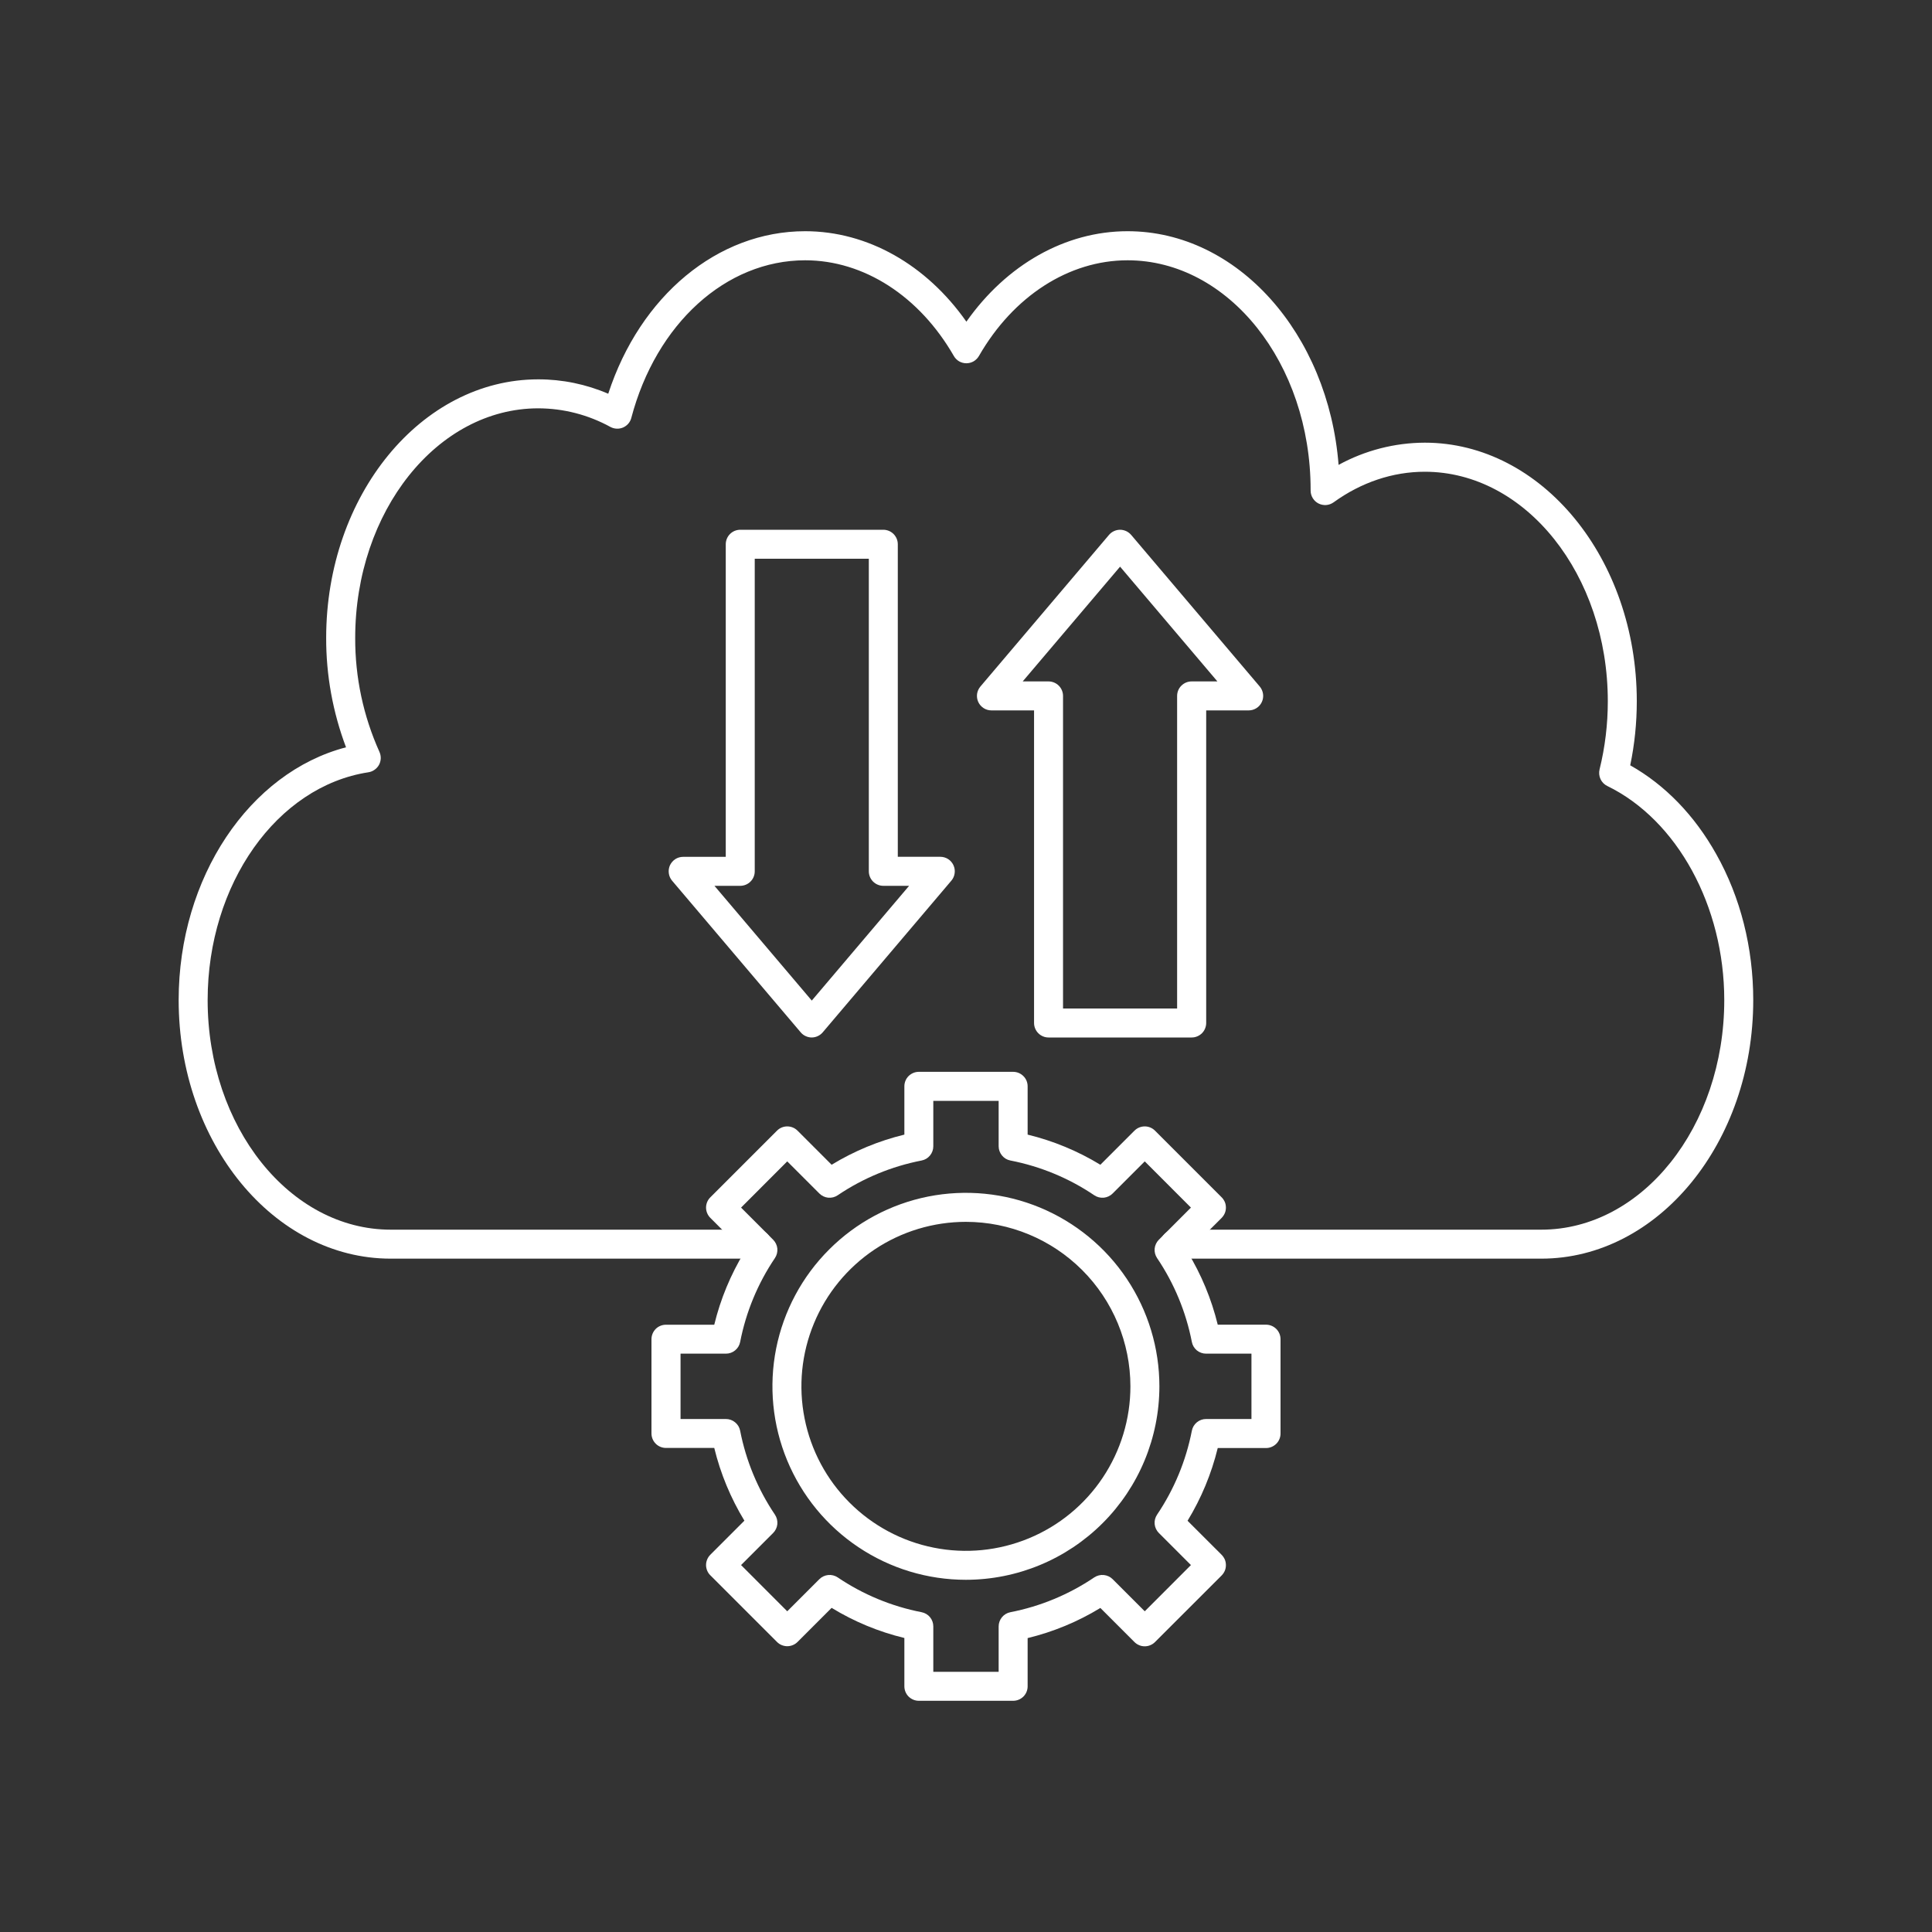
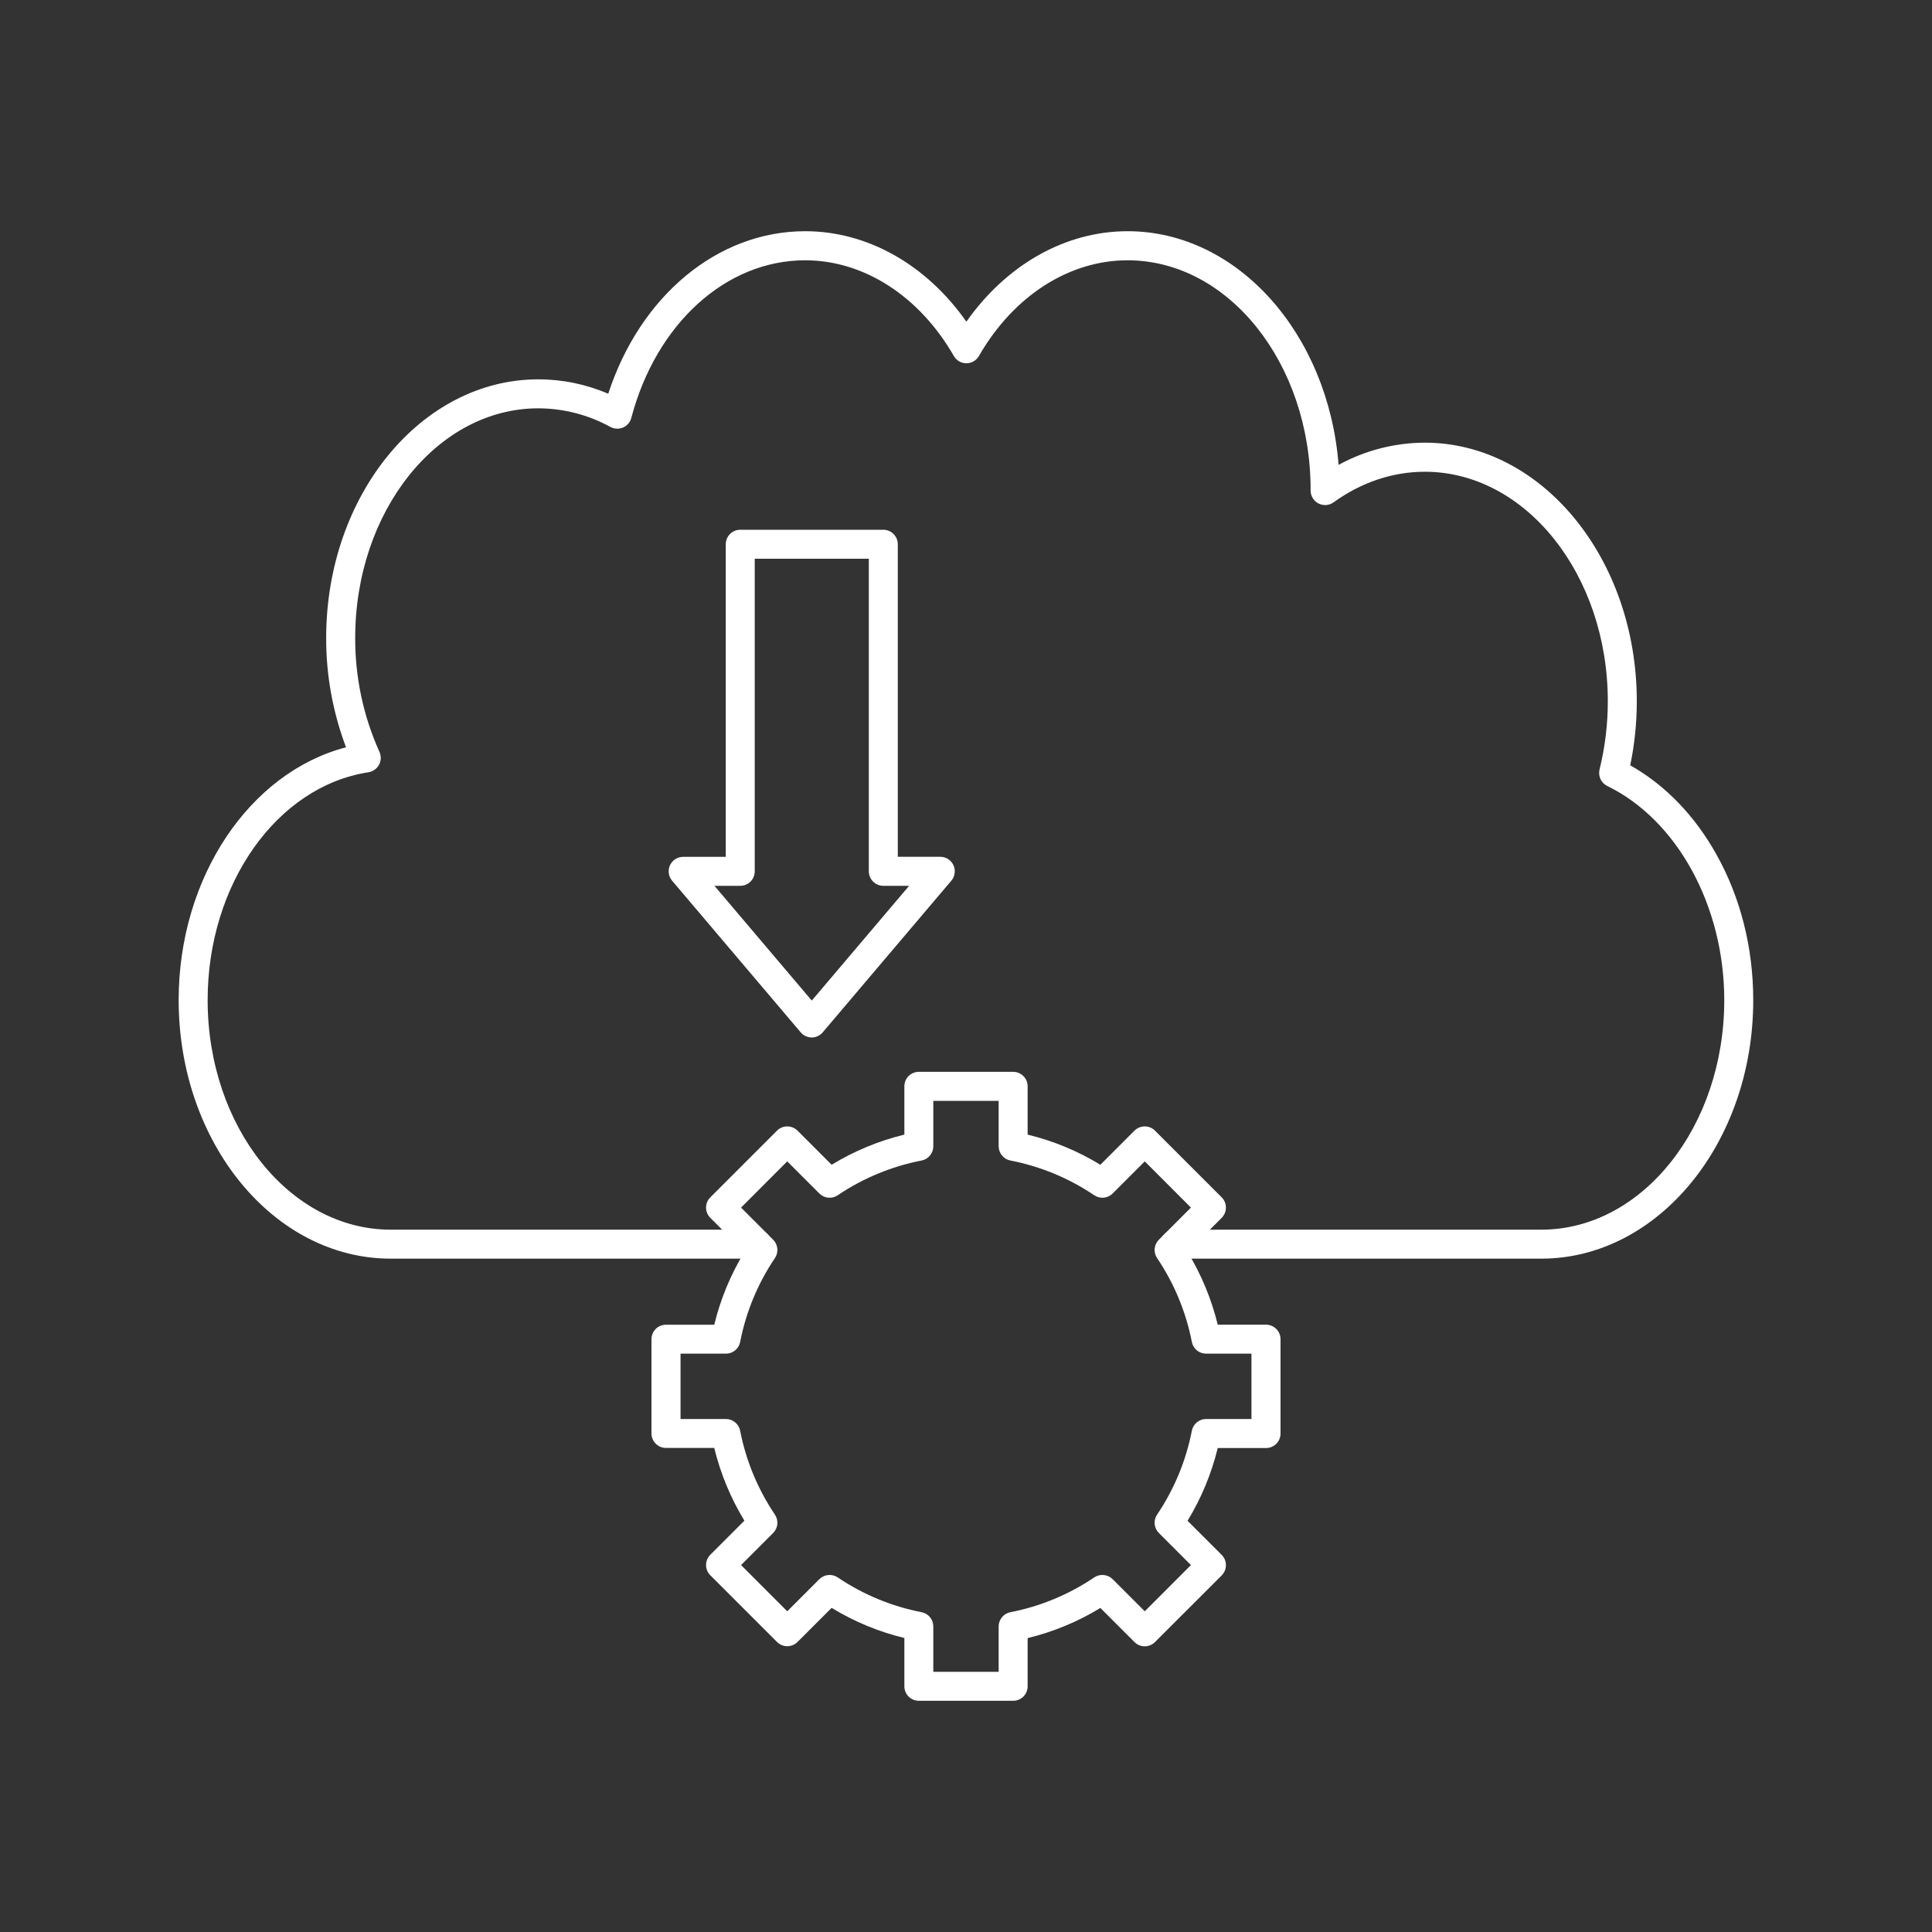
<svg xmlns="http://www.w3.org/2000/svg" width="40" height="40" viewBox="0 0 40 40" fill="none">
  <rect x="0" y="0" width="40" height="40" fill="#333333" stroke="none" />
-   <path d="M24.671 21.48H21.709C21.629 21.48 21.553 21.448 21.497 21.392C21.441 21.336 21.409 21.259 21.409 21.18V14.708H20.526C20.469 14.708 20.413 14.692 20.365 14.661C20.317 14.63 20.278 14.586 20.254 14.534C20.23 14.482 20.222 14.425 20.229 14.368C20.237 14.311 20.261 14.258 20.298 14.214L22.961 11.074C22.989 11.041 23.024 11.014 23.064 10.996C23.103 10.978 23.146 10.968 23.19 10.968C23.233 10.968 23.276 10.978 23.316 10.996C23.355 11.014 23.39 11.041 23.419 11.074L26.082 14.214C26.119 14.258 26.142 14.311 26.15 14.368C26.158 14.425 26.149 14.482 26.125 14.534C26.101 14.586 26.063 14.63 26.014 14.661C25.966 14.692 25.91 14.708 25.853 14.708H24.973V21.179C24.973 21.218 24.965 21.258 24.95 21.294C24.935 21.331 24.913 21.364 24.885 21.392C24.857 21.42 24.823 21.442 24.787 21.457C24.75 21.473 24.711 21.48 24.671 21.48ZM22.009 20.88H24.371V14.408C24.371 14.329 24.402 14.252 24.459 14.196C24.515 14.14 24.591 14.108 24.671 14.108H25.205L23.19 11.732L21.174 14.108H21.709C21.788 14.108 21.865 14.14 21.921 14.196C21.977 14.252 22.009 14.329 22.009 14.408V20.88Z" fill="white" />
  <path d="M16.807 21.48C16.763 21.48 16.72 21.47 16.681 21.452C16.641 21.434 16.606 21.407 16.578 21.374L13.915 18.234C13.878 18.19 13.854 18.137 13.847 18.08C13.839 18.023 13.848 17.966 13.871 17.914C13.896 17.862 13.934 17.818 13.982 17.787C14.03 17.756 14.086 17.74 14.144 17.74H15.026V11.268C15.026 11.229 15.034 11.19 15.049 11.153C15.064 11.117 15.086 11.084 15.114 11.056C15.142 11.028 15.175 11.006 15.211 10.991C15.248 10.976 15.287 10.968 15.326 10.968H18.288C18.368 10.968 18.444 11 18.5 11.056C18.556 11.112 18.588 11.189 18.588 11.268V17.739H19.468C19.525 17.739 19.581 17.755 19.63 17.786C19.678 17.817 19.716 17.861 19.74 17.913C19.764 17.965 19.773 18.022 19.765 18.079C19.758 18.136 19.734 18.189 19.697 18.233L17.034 21.373C17.006 21.406 16.971 21.433 16.932 21.451C16.893 21.47 16.85 21.479 16.807 21.48ZM14.792 18.34L16.807 20.716L18.822 18.34H18.288C18.209 18.34 18.132 18.308 18.076 18.252C18.02 18.196 17.988 18.119 17.988 18.04V11.568H15.626V18.04C15.626 18.119 15.595 18.196 15.538 18.252C15.482 18.308 15.406 18.34 15.326 18.34H14.792Z" fill="white" />
  <path d="M31.91 26.059H24.323C24.244 26.059 24.167 26.028 24.111 25.972C24.055 25.915 24.023 25.839 24.023 25.759C24.023 25.68 24.055 25.604 24.111 25.547C24.167 25.491 24.244 25.459 24.323 25.459H31.91C33.999 25.459 35.699 23.328 35.699 20.706C35.699 18.76 34.726 16.979 33.277 16.273C33.215 16.243 33.166 16.193 33.137 16.131C33.108 16.068 33.101 15.998 33.117 15.931C33.231 15.469 33.288 14.995 33.288 14.52C33.288 11.899 31.588 9.767 29.498 9.767C28.836 9.767 28.183 9.986 27.611 10.4C27.566 10.432 27.513 10.452 27.458 10.456C27.403 10.46 27.348 10.449 27.298 10.424C27.249 10.399 27.208 10.361 27.179 10.313C27.15 10.266 27.135 10.212 27.135 10.157V10.142C27.135 7.522 25.435 5.389 23.345 5.389C22.131 5.389 20.98 6.13 20.268 7.37C20.241 7.416 20.203 7.454 20.158 7.481C20.112 7.507 20.06 7.521 20.008 7.521C19.955 7.521 19.903 7.507 19.857 7.481C19.812 7.454 19.774 7.416 19.748 7.37C19.035 6.13 17.885 5.389 16.67 5.389C15.03 5.389 13.585 6.701 13.07 8.654C13.059 8.697 13.037 8.738 13.008 8.772C12.978 8.806 12.941 8.833 12.9 8.851C12.858 8.869 12.813 8.877 12.768 8.875C12.723 8.873 12.679 8.861 12.639 8.84C12.181 8.588 11.667 8.455 11.144 8.454C9.054 8.454 7.354 10.586 7.354 13.207C7.351 14.021 7.522 14.825 7.856 15.567C7.875 15.609 7.884 15.655 7.883 15.702C7.881 15.748 7.869 15.794 7.847 15.835C7.825 15.875 7.793 15.911 7.755 15.937C7.718 15.964 7.674 15.982 7.628 15.989C5.73 16.28 4.299 18.307 4.299 20.706C4.299 23.328 5.999 25.459 8.089 25.459H15.675C15.755 25.459 15.831 25.491 15.887 25.547C15.944 25.604 15.975 25.68 15.975 25.759C15.975 25.839 15.944 25.915 15.887 25.972C15.831 26.028 15.755 26.059 15.675 26.059H8.089C5.668 26.059 3.699 23.66 3.699 20.706C3.699 18.168 5.164 15.994 7.164 15.472C6.891 14.748 6.751 13.981 6.753 13.207C6.753 10.255 8.722 7.854 11.143 7.854C11.641 7.853 12.135 7.955 12.593 8.152C13.254 6.125 14.857 4.787 16.67 4.787C17.96 4.787 19.179 5.479 20.008 6.66C20.839 5.48 22.056 4.787 23.345 4.787C25.625 4.787 27.501 6.914 27.714 9.625C28.261 9.325 28.875 9.167 29.498 9.165C31.919 9.165 33.888 11.565 33.888 14.518C33.888 14.964 33.843 15.409 33.752 15.845C34.472 16.25 35.084 16.881 35.534 17.686C36.035 18.577 36.299 19.622 36.299 20.708C36.299 23.658 34.33 26.059 31.91 26.059Z" fill="white" />
  <path d="M20.976 35.213H19.023C18.944 35.213 18.868 35.181 18.811 35.125C18.755 35.069 18.724 34.992 18.724 34.913V33.913C18.192 33.784 17.684 33.574 17.218 33.289L16.512 33.995C16.484 34.023 16.451 34.045 16.414 34.06C16.378 34.075 16.339 34.083 16.299 34.083C16.26 34.083 16.221 34.075 16.184 34.06C16.148 34.045 16.115 34.023 16.087 33.995L14.706 32.614C14.678 32.587 14.656 32.554 14.641 32.517C14.626 32.481 14.618 32.442 14.618 32.402C14.618 32.363 14.626 32.324 14.641 32.288C14.656 32.251 14.678 32.218 14.706 32.19L15.412 31.484C15.128 31.017 14.917 30.509 14.788 29.978H13.788C13.709 29.978 13.632 29.947 13.576 29.89C13.52 29.834 13.488 29.758 13.488 29.678V27.727C13.488 27.647 13.52 27.571 13.576 27.514C13.632 27.458 13.709 27.427 13.788 27.427H14.788C14.917 26.895 15.128 26.387 15.412 25.92L14.706 25.214C14.678 25.186 14.656 25.153 14.641 25.116C14.626 25.08 14.618 25.041 14.618 25.002C14.618 24.962 14.626 24.923 14.641 24.887C14.656 24.851 14.678 24.817 14.706 24.79L16.087 23.409C16.143 23.352 16.22 23.321 16.299 23.321C16.379 23.321 16.455 23.352 16.512 23.409L17.218 24.115C17.684 23.831 18.192 23.62 18.724 23.491V22.491C18.724 22.411 18.755 22.335 18.811 22.279C18.868 22.223 18.944 22.191 19.023 22.191H20.976C21.056 22.191 21.132 22.223 21.188 22.279C21.245 22.335 21.276 22.411 21.276 22.491V23.491C21.808 23.62 22.316 23.831 22.782 24.115L23.488 23.409C23.545 23.352 23.621 23.321 23.701 23.321C23.78 23.321 23.856 23.352 23.913 23.409L25.294 24.79C25.321 24.817 25.343 24.851 25.359 24.887C25.374 24.923 25.381 24.962 25.381 25.002C25.381 25.041 25.374 25.08 25.359 25.116C25.343 25.153 25.321 25.186 25.294 25.214L24.587 25.92C24.872 26.387 25.082 26.895 25.212 27.426H26.212C26.291 27.426 26.367 27.458 26.424 27.514C26.48 27.57 26.512 27.647 26.512 27.726V29.68C26.512 29.76 26.48 29.836 26.424 29.892C26.367 29.948 26.291 29.98 26.212 29.98H25.212C25.082 30.511 24.872 31.019 24.587 31.486L25.294 32.192C25.321 32.22 25.343 32.253 25.359 32.289C25.374 32.326 25.381 32.365 25.381 32.404C25.381 32.444 25.374 32.483 25.359 32.519C25.343 32.556 25.321 32.589 25.294 32.617L23.913 33.997C23.885 34.025 23.852 34.047 23.815 34.062C23.779 34.078 23.74 34.085 23.701 34.085C23.661 34.085 23.622 34.078 23.586 34.062C23.549 34.047 23.516 34.025 23.488 33.997L22.782 33.291C22.315 33.576 21.807 33.786 21.276 33.915V34.915C21.276 34.994 21.244 35.07 21.188 35.126C21.131 35.182 21.055 35.213 20.976 35.213ZM19.323 34.613H20.676V33.673C20.676 33.603 20.701 33.536 20.745 33.482C20.789 33.429 20.85 33.392 20.919 33.379C21.54 33.258 22.131 33.013 22.656 32.658C22.714 32.62 22.783 32.602 22.853 32.609C22.922 32.616 22.987 32.646 23.036 32.695L23.701 33.36L24.657 32.403L23.993 31.739C23.944 31.69 23.913 31.625 23.906 31.556C23.899 31.486 23.917 31.417 23.956 31.359C24.31 30.834 24.555 30.243 24.676 29.622C24.689 29.553 24.726 29.492 24.779 29.448C24.833 29.403 24.901 29.379 24.97 29.379H25.91V28.026H24.97C24.901 28.026 24.833 28.002 24.779 27.958C24.726 27.914 24.689 27.852 24.676 27.784C24.555 27.162 24.31 26.571 23.956 26.047C23.917 25.989 23.899 25.919 23.906 25.85C23.913 25.781 23.944 25.716 23.993 25.667L24.657 25.002L23.701 24.045L23.036 24.71C22.987 24.759 22.922 24.79 22.853 24.797C22.783 24.803 22.714 24.786 22.656 24.747C22.131 24.392 21.54 24.148 20.919 24.027C20.85 24.014 20.789 23.977 20.745 23.923C20.701 23.869 20.676 23.802 20.676 23.733V22.793H19.323V23.733C19.323 23.802 19.299 23.869 19.255 23.923C19.211 23.977 19.149 24.014 19.081 24.027C18.459 24.148 17.868 24.392 17.343 24.747C17.286 24.786 17.216 24.803 17.147 24.797C17.078 24.79 17.013 24.759 16.964 24.71L16.299 24.045L15.343 25.002L16.007 25.667C16.056 25.716 16.087 25.781 16.094 25.85C16.1 25.919 16.083 25.989 16.044 26.047C15.69 26.571 15.445 27.162 15.324 27.784C15.311 27.852 15.274 27.914 15.22 27.958C15.167 28.002 15.099 28.026 15.03 28.026H14.09V29.379H15.03C15.099 29.379 15.166 29.403 15.22 29.448C15.274 29.492 15.311 29.553 15.324 29.622C15.445 30.243 15.69 30.834 16.044 31.359C16.083 31.417 16.1 31.486 16.094 31.556C16.087 31.625 16.056 31.69 16.007 31.739L15.343 32.403L16.299 33.36L16.964 32.695C17.013 32.646 17.078 32.616 17.147 32.609C17.216 32.602 17.286 32.62 17.343 32.658C17.868 33.013 18.459 33.258 19.081 33.379C19.149 33.392 19.211 33.429 19.255 33.482C19.299 33.536 19.323 33.603 19.323 33.673V34.613Z" fill="white" />
-   <path d="M19.999 32.708C19.206 32.708 18.432 32.474 17.773 32.033C17.114 31.593 16.601 30.968 16.297 30.235C15.994 29.503 15.915 28.698 16.069 27.921C16.224 27.144 16.605 26.43 17.166 25.87C17.726 25.309 18.44 24.928 19.217 24.773C19.994 24.619 20.799 24.698 21.531 25.001C22.263 25.305 22.889 25.818 23.329 26.477C23.769 27.136 24.004 27.91 24.004 28.703C24.003 29.765 23.581 30.783 22.83 31.534C22.079 32.285 21.061 32.707 19.999 32.708ZM19.999 25.297C19.325 25.297 18.666 25.496 18.106 25.87C17.546 26.245 17.109 26.777 16.852 27.399C16.594 28.021 16.526 28.706 16.658 29.367C16.789 30.028 17.113 30.635 17.59 31.111C18.066 31.587 18.673 31.912 19.334 32.043C19.994 32.175 20.679 32.107 21.302 31.849C21.924 31.592 22.456 31.155 22.83 30.595C23.204 30.035 23.404 29.376 23.404 28.703C23.403 27.8 23.044 26.934 22.406 26.296C21.767 25.657 20.902 25.298 19.999 25.297Z" fill="white" />
</svg>